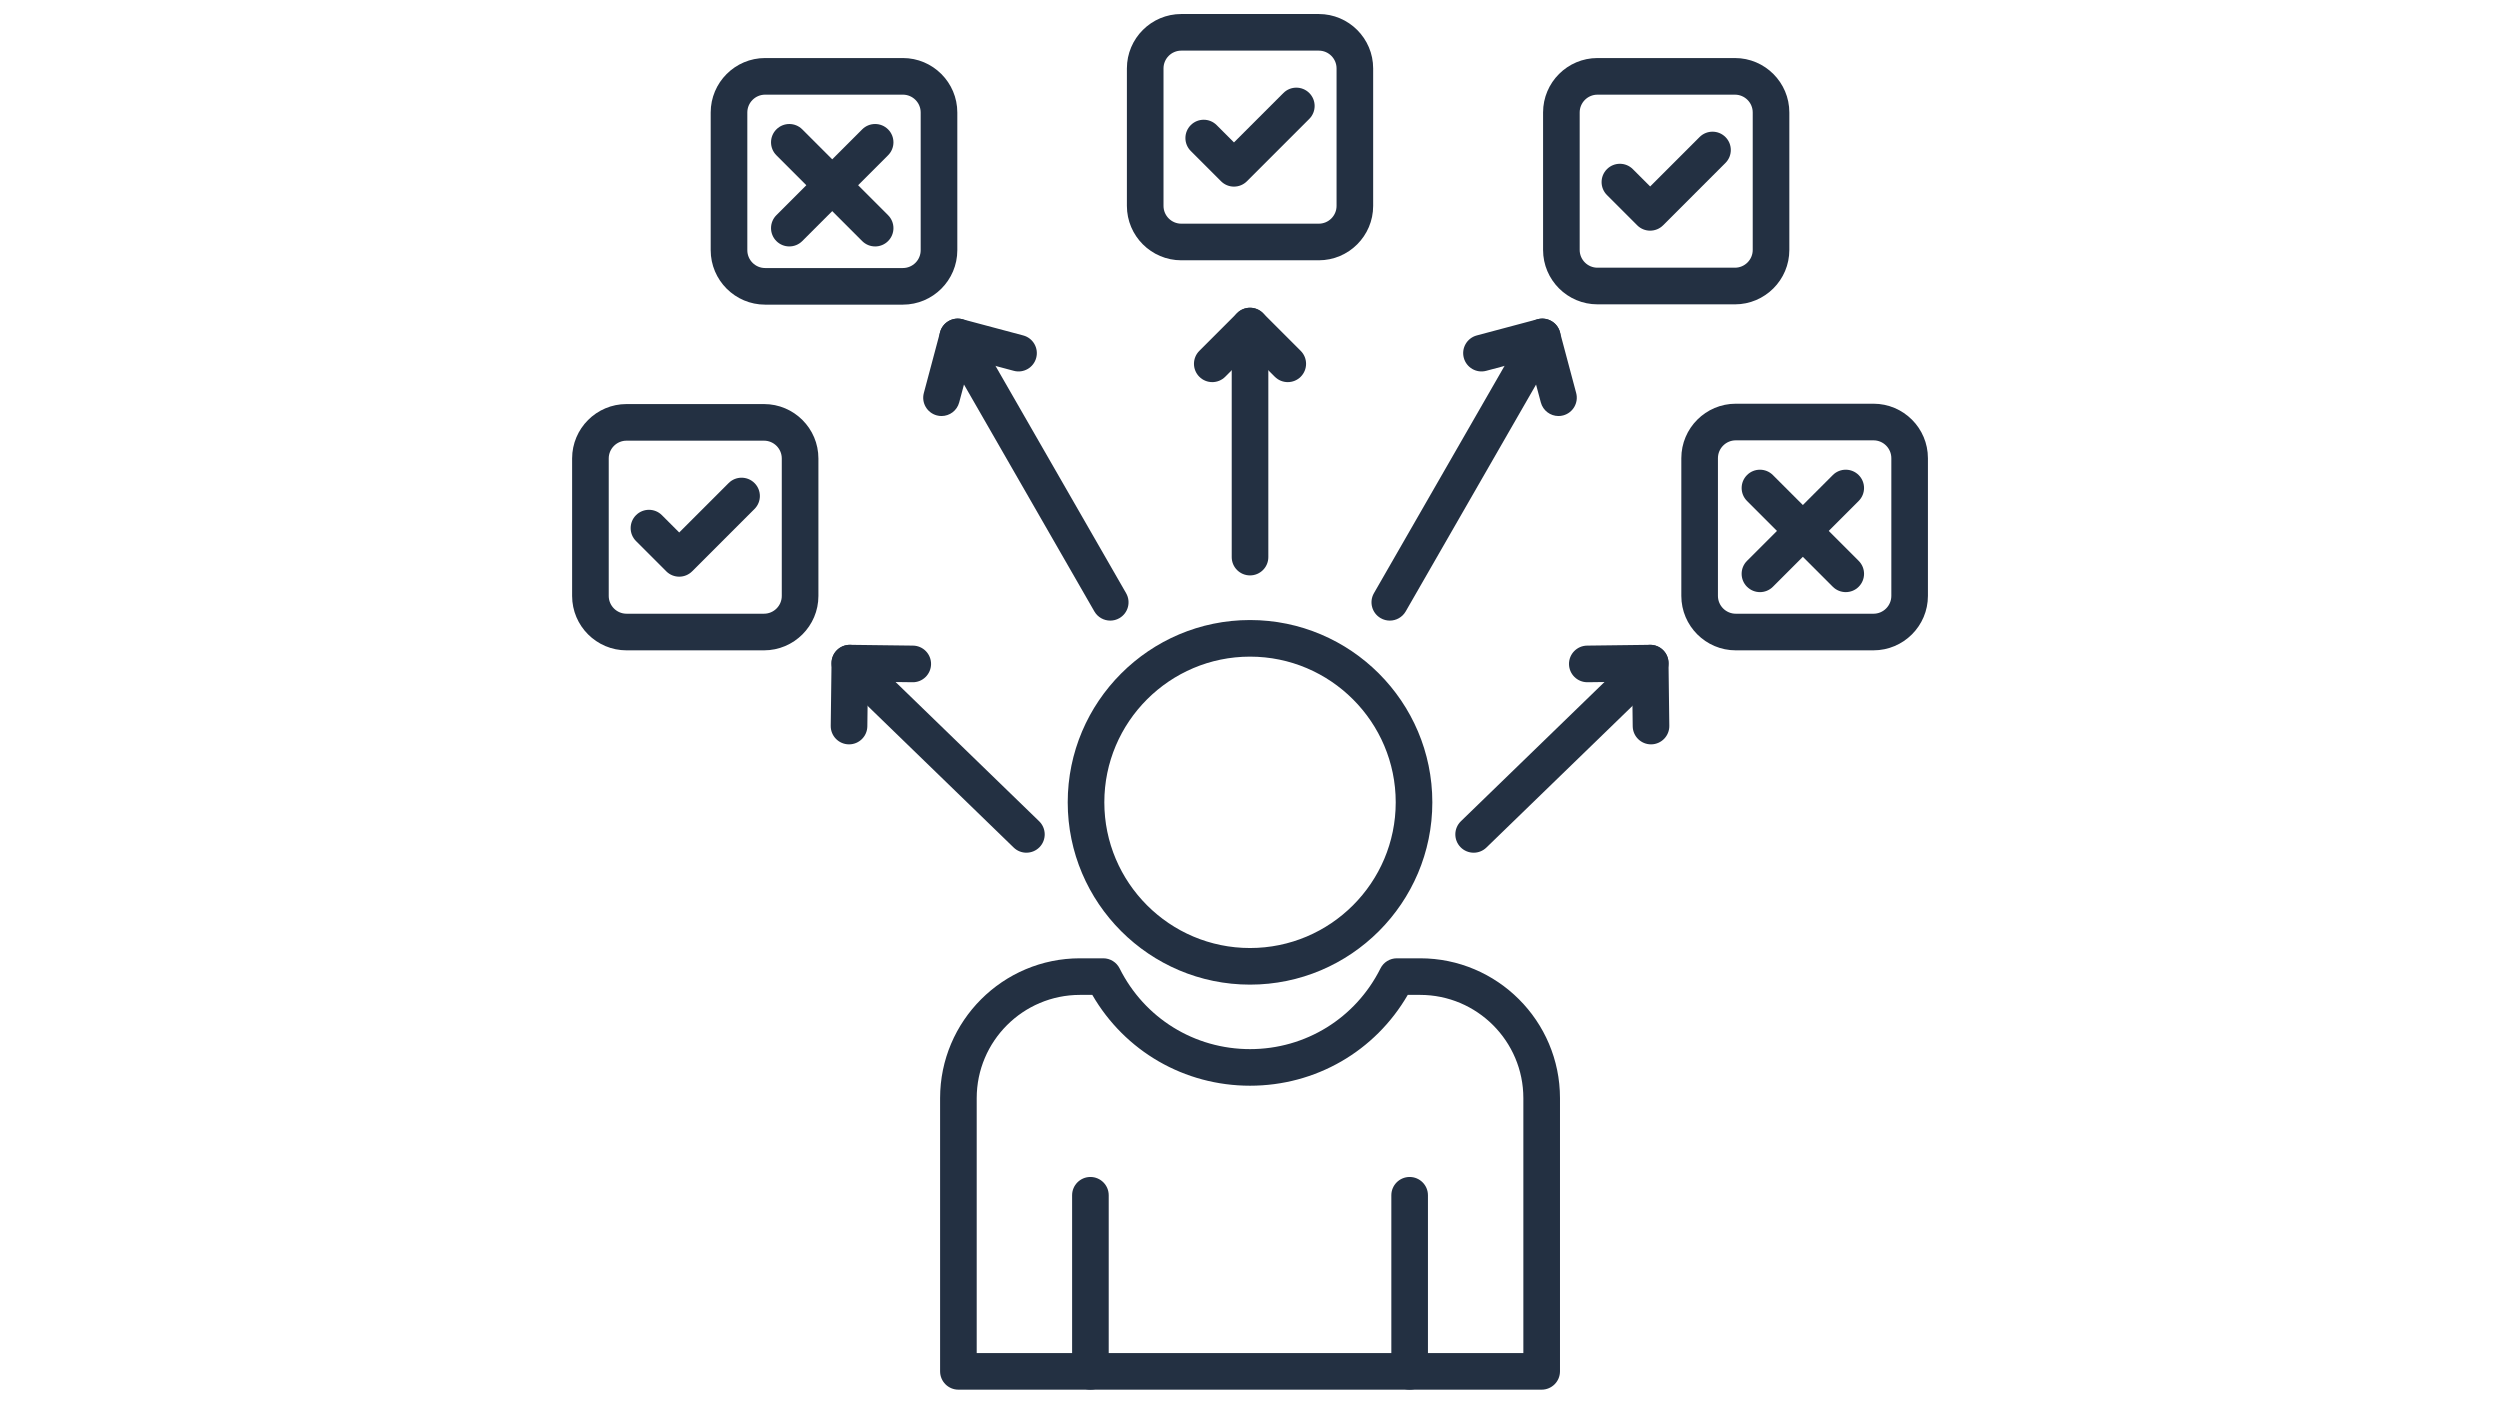
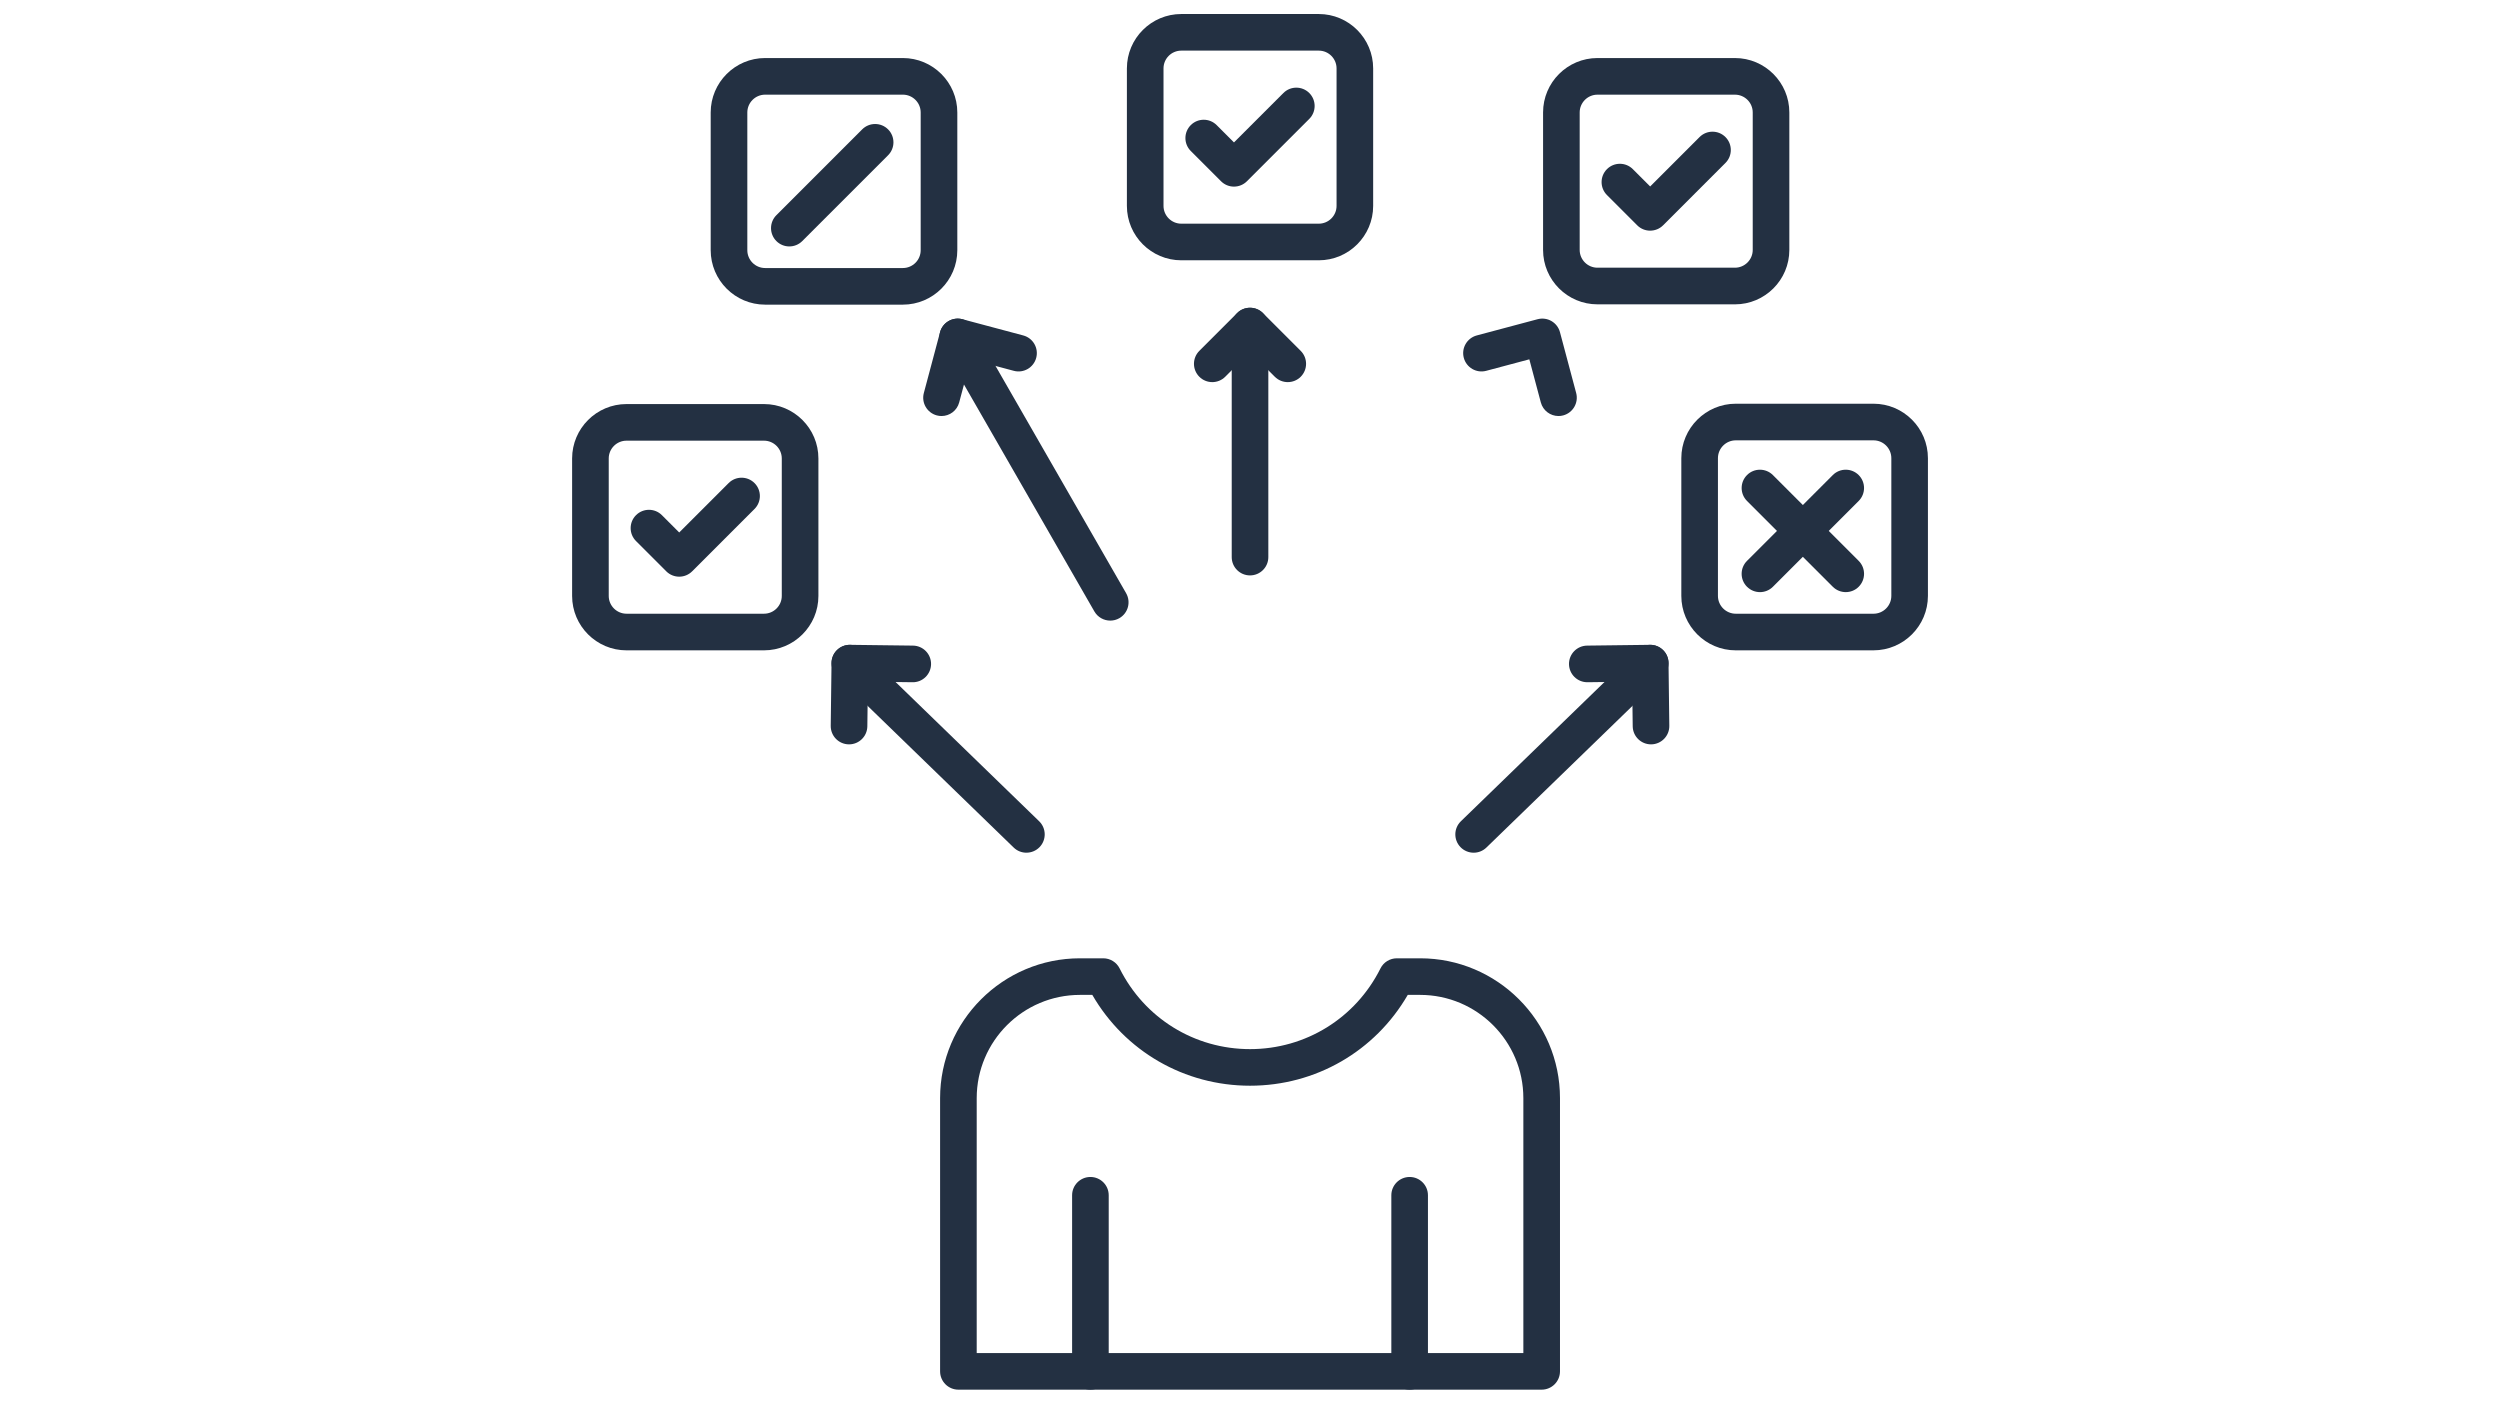
<svg xmlns="http://www.w3.org/2000/svg" width="1280" zoomAndPan="magnify" viewBox="0 0 960 540" height="720" preserveAspectRatio="xMidYMid meet" version="1.2">
  <defs>
    <clipPath id="df9d7168d1">
      <path d="M 360 367 L 600 367 L 600 533.742 L 360 533.742 Z M 360 367 " />
    </clipPath>
    <clipPath id="777dd8df9c">
      <path d="M 411 451 L 426 451 L 426 533.742 L 411 533.742 Z M 411 451 " />
    </clipPath>
    <clipPath id="0bb3d61a9f">
      <path d="M 534 451 L 549 451 L 549 533.742 L 534 533.742 Z M 534 451 " />
    </clipPath>
    <clipPath id="232400b242">
      <path d="M 219.688 155 L 315 155 L 315 250 L 219.688 250 Z M 219.688 155 " />
    </clipPath>
    <clipPath id="499c516914">
      <path d="M 645 155 L 739.973 155 L 739.973 250 L 645 250 Z M 645 155 " />
    </clipPath>
    <clipPath id="79aac53241">
      <path d="M 432 5.223 L 528 5.223 L 528 100 L 432 100 Z M 432 5.223 " />
    </clipPath>
  </defs>
  <g id="38622d260a">
-     <path style=" stroke:none;fill-rule:evenodd;fill:#233042;fill-opacity:1;" d="M 480.008 378.098 C 441.402 378.098 410.004 346.695 410.004 308.098 C 410.004 269.5 441.41 238.094 480.008 238.094 C 518.609 238.094 550.016 269.5 550.016 308.098 C 550.016 346.695 518.609 378.098 480.008 378.098 Z M 480.008 252.148 C 449.16 252.148 424.062 277.242 424.062 308.094 C 424.062 338.941 449.156 364.039 480.008 364.039 C 510.863 364.039 535.957 338.941 535.957 308.094 C 535.957 277.246 510.863 252.148 480.008 252.148 Z M 480.008 252.148 " />
    <g clip-rule="nonzero" clip-path="url(#df9d7168d1)">
      <path style=" stroke:none;fill-rule:evenodd;fill:#233042;fill-opacity:1;" d="M 591.996 533.629 L 368.027 533.629 C 364.145 533.629 360.996 530.48 360.996 526.598 L 360.996 421.688 C 360.996 392.078 385.09 367.988 414.699 367.988 L 423.645 367.988 C 426.309 367.988 428.742 369.488 429.934 371.875 C 439.48 390.984 458.672 402.863 480.016 402.863 C 501.359 402.863 520.551 390.984 530.098 371.875 C 531.281 369.496 533.719 367.988 536.387 367.988 L 545.336 367.988 C 574.945 367.988 599.035 392.078 599.035 421.688 L 599.035 526.598 C 599.027 530.48 595.879 533.629 592 533.629 Z M 375.055 519.566 L 584.969 519.566 L 584.969 421.684 C 584.969 399.824 567.184 382.039 545.324 382.039 L 540.578 382.039 C 528.059 403.66 505.238 416.914 480.008 416.914 C 454.785 416.914 431.965 403.664 419.445 382.039 L 414.699 382.039 C 392.844 382.039 375.055 399.824 375.055 421.684 Z M 375.055 519.566 " />
    </g>
    <g clip-rule="nonzero" clip-path="url(#777dd8df9c)">
      <path style=" stroke:none;fill-rule:evenodd;fill:#233042;fill-opacity:1;" d="M 418.719 533.629 C 414.836 533.629 411.688 530.48 411.688 526.598 L 411.688 458.988 C 411.688 455.105 414.836 451.957 418.719 451.957 C 422.602 451.957 425.746 455.105 425.746 458.988 L 425.746 526.598 C 425.746 530.48 422.602 533.629 418.719 533.629 Z M 418.719 533.629 " />
    </g>
    <g clip-rule="nonzero" clip-path="url(#0bb3d61a9f)">
      <path style=" stroke:none;fill-rule:evenodd;fill:#233042;fill-opacity:1;" d="M 541.305 533.629 C 537.422 533.629 534.273 530.48 534.273 526.598 L 534.273 458.988 C 534.273 455.105 537.422 451.957 541.305 451.957 C 545.184 451.957 548.332 455.105 548.332 458.988 L 548.332 526.598 C 548.332 530.48 545.184 533.629 541.305 533.629 Z M 541.305 533.629 " />
    </g>
    <path style=" stroke:none;fill-rule:evenodd;fill:#233042;fill-opacity:1;" d="M 426.34 238.312 C 423.902 238.312 421.539 237.043 420.238 234.789 L 361.68 132.887 C 359.746 129.52 360.906 125.223 364.273 123.289 C 367.637 121.352 371.938 122.508 373.867 125.883 L 432.426 227.785 C 434.359 231.152 433.203 235.449 429.832 237.383 C 428.73 238.012 427.527 238.316 426.34 238.316 Z M 426.34 238.312 " />
    <path style=" stroke:none;fill-rule:evenodd;fill:#233042;fill-opacity:1;" d="M 361.551 159.754 C 360.953 159.754 360.34 159.68 359.734 159.516 C 355.988 158.516 353.75 154.668 354.754 150.91 L 360.977 127.562 C 361.457 125.762 362.633 124.223 364.246 123.289 C 365.859 122.352 367.781 122.102 369.574 122.582 L 392.926 128.809 C 396.676 129.809 398.91 133.66 397.906 137.414 C 396.906 141.16 393.055 143.406 389.301 142.395 L 372.742 137.98 L 368.328 154.535 C 367.496 157.68 364.66 159.754 361.551 159.754 Z M 361.551 159.754 " />
-     <path style=" stroke:none;fill-rule:evenodd;fill:#233042;fill-opacity:1;" d="M 533.68 238.312 C 532.496 238.312 531.289 238.012 530.188 237.375 C 526.816 235.445 525.656 231.145 527.594 227.781 L 586.152 125.879 C 588.094 122.512 592.371 121.344 595.754 123.285 C 599.125 125.215 600.281 129.516 598.348 132.879 L 539.789 234.785 C 538.48 237.043 536.121 238.312 533.684 238.312 Z M 533.68 238.312 " />
    <g clip-rule="nonzero" clip-path="url(#232400b242)">
      <path style=" stroke:none;fill-rule:evenodd;fill:#233042;fill-opacity:1;" d="M 293.379 249.73 L 240.582 249.73 C 229.066 249.73 219.691 240.359 219.691 228.84 L 219.691 176.047 C 219.691 164.531 229.066 155.16 240.582 155.16 L 293.379 155.16 C 304.895 155.16 314.27 164.527 314.27 176.047 L 314.27 228.844 C 314.27 240.355 304.895 249.73 293.379 249.73 Z M 240.582 169.219 C 236.816 169.219 233.754 172.281 233.754 176.043 L 233.754 228.84 C 233.754 232.598 236.82 235.664 240.582 235.664 L 293.379 235.664 C 297.141 235.664 300.203 232.598 300.203 228.84 L 300.203 176.047 C 300.203 172.285 297.141 169.219 293.379 169.219 Z M 240.582 169.219 " />
    </g>
    <path style=" stroke:none;fill-rule:evenodd;fill:#233042;fill-opacity:1;" d="M 260.82 221.445 C 259.02 221.445 257.219 220.758 255.848 219.387 L 244.23 207.766 C 241.484 205.02 241.484 200.57 244.23 197.824 C 246.973 195.086 251.426 195.078 254.172 197.824 L 260.82 204.473 L 279.793 185.5 C 282.539 182.75 286.988 182.754 289.734 185.5 C 292.48 188.246 292.48 192.699 289.734 195.445 L 265.793 219.383 C 264.414 220.758 262.613 221.445 260.82 221.445 Z M 260.82 221.445 " />
    <g clip-rule="nonzero" clip-path="url(#499c516914)">
      <path style=" stroke:none;fill-rule:evenodd;fill:#233042;fill-opacity:1;" d="M 719.418 249.73 L 666.539 249.73 C 655.008 249.73 645.629 240.348 645.629 228.816 L 645.629 175.941 C 645.629 164.414 655.008 155.027 666.539 155.027 L 719.418 155.027 C 730.945 155.027 740.324 164.41 740.324 175.938 L 740.324 228.812 C 740.324 240.348 730.945 249.727 719.418 249.727 Z M 666.547 169.09 C 662.766 169.09 659.688 172.16 659.688 175.941 L 659.688 228.816 C 659.688 232.594 662.758 235.668 666.547 235.668 L 719.426 235.668 C 723.199 235.668 726.273 232.598 726.273 228.816 L 726.273 175.941 C 726.273 172.16 723.199 169.09 719.426 169.09 Z M 666.547 169.09 " />
    </g>
    <path style=" stroke:none;fill-rule:evenodd;fill:#233042;fill-opacity:1;" d="M 675.82 227.375 C 674.02 227.375 672.223 226.688 670.848 225.316 C 668.102 222.57 668.102 218.121 670.848 215.375 L 703.797 182.426 C 706.531 179.68 710.996 179.68 713.734 182.426 C 716.48 185.172 716.48 189.621 713.734 192.367 L 680.793 225.32 C 679.422 226.691 677.621 227.379 675.82 227.379 Z M 675.82 227.375 " />
    <path style=" stroke:none;fill-rule:evenodd;fill:#233042;fill-opacity:1;" d="M 708.77 227.375 C 706.969 227.375 705.176 226.688 703.797 225.316 L 670.852 192.367 C 668.105 189.621 668.105 185.172 670.852 182.426 C 673.586 179.68 678.043 179.68 680.789 182.426 L 713.738 215.375 C 716.484 218.121 716.484 222.57 713.738 225.316 C 712.375 226.691 710.57 227.375 708.77 227.375 Z M 708.77 227.375 " />
    <path style=" stroke:none;fill-rule:evenodd;fill:#233042;fill-opacity:1;" d="M 346.699 116.984 L 293.816 116.984 C 282.293 116.984 272.906 107.602 272.906 96.074 L 272.906 43.195 C 272.906 31.668 282.289 22.285 293.816 22.285 L 346.699 22.285 C 358.223 22.285 367.609 31.668 367.609 43.195 L 367.609 96.074 C 367.609 107.605 358.227 116.984 346.699 116.984 Z M 293.816 36.348 C 290.043 36.348 286.973 39.422 286.973 43.199 L 286.973 96.074 C 286.973 99.855 290.043 102.926 293.816 102.926 L 346.699 102.926 C 350.473 102.926 353.543 99.855 353.543 96.074 L 353.543 43.199 C 353.543 39.422 350.473 36.348 346.699 36.348 Z M 293.816 36.348 " />
    <path style=" stroke:none;fill-rule:evenodd;fill:#233042;fill-opacity:1;" d="M 303.105 94.633 C 301.305 94.633 299.504 93.945 298.133 92.574 C 295.387 89.828 295.387 85.375 298.133 82.629 L 331.078 49.68 C 333.824 46.934 338.277 46.934 341.023 49.68 C 343.77 52.422 343.77 56.875 341.023 59.621 L 308.074 92.57 C 306.699 93.945 304.902 94.629 303.105 94.629 Z M 303.105 94.633 " />
-     <path style=" stroke:none;fill-rule:evenodd;fill:#233042;fill-opacity:1;" d="M 336.051 94.633 C 334.25 94.633 332.453 93.945 331.078 92.574 L 298.133 59.621 C 295.387 56.879 295.387 52.426 298.133 49.68 C 300.879 46.934 305.328 46.934 308.074 49.68 L 341.023 82.633 C 343.77 85.379 343.77 89.832 341.023 92.578 C 339.648 93.949 337.844 94.637 336.051 94.637 Z M 336.051 94.633 " />
    <path style=" stroke:none;fill-rule:evenodd;fill:#233042;fill-opacity:1;" d="M 666.219 116.867 L 613.426 116.867 C 601.91 116.867 592.539 107.496 592.539 95.977 L 592.539 43.18 C 592.539 31.668 601.91 22.289 613.426 22.289 L 666.219 22.289 C 677.734 22.289 687.105 31.66 687.105 43.18 L 687.105 95.977 C 687.109 107.496 677.734 116.871 666.219 116.871 Z M 613.426 36.352 C 609.664 36.352 606.598 39.414 606.598 43.176 L 606.598 95.973 C 606.598 99.73 609.66 102.797 613.426 102.797 L 666.219 102.797 C 669.98 102.797 673.047 99.73 673.047 95.973 L 673.047 43.18 C 673.047 39.418 669.984 36.352 666.219 36.352 L 613.426 36.352 L 613.426 36.348 Z M 613.426 36.352 " />
    <path style=" stroke:none;fill-rule:evenodd;fill:#233042;fill-opacity:1;" d="M 633.66 88.578 C 631.863 88.578 630.062 87.891 628.691 86.52 L 617.07 74.898 C 614.324 72.152 614.324 67.699 617.07 64.953 C 619.805 62.207 624.27 62.207 627.008 64.953 L 633.664 71.602 L 652.637 52.629 C 655.371 49.883 659.836 49.883 662.574 52.629 C 665.32 55.375 665.32 59.828 662.574 62.574 L 638.633 86.516 C 637.266 87.887 635.461 88.574 633.66 88.574 Z M 633.66 88.578 " />
    <path style=" stroke:none;fill-rule:evenodd;fill:#233042;fill-opacity:1;" d="M 480.008 220.957 C 476.125 220.957 472.98 217.809 472.98 213.93 L 472.98 125.211 C 472.98 121.332 476.125 118.184 480.008 118.184 C 483.891 118.184 487.039 121.332 487.039 125.211 L 487.039 213.934 C 487.039 217.812 483.891 220.957 480.008 220.957 Z M 480.008 220.957 " />
    <path style=" stroke:none;fill-rule:evenodd;fill:#233042;fill-opacity:1;" d="M 494.504 146.734 C 492.703 146.734 490.902 146.047 489.531 144.676 L 480.008 135.152 L 470.484 144.676 C 467.738 147.422 463.289 147.422 460.543 144.676 C 457.797 141.93 457.797 137.477 460.543 134.73 L 475.039 120.234 C 477.781 117.484 482.238 117.484 484.977 120.234 L 499.473 134.73 C 502.219 137.477 502.219 141.93 499.473 144.676 C 498.105 146.047 496.305 146.734 494.508 146.734 Z M 494.504 146.734 " />
    <g clip-rule="nonzero" clip-path="url(#79aac53241)">
      <path style=" stroke:none;fill-rule:evenodd;fill:#233042;fill-opacity:1;" d="M 506.41 99.953 L 453.613 99.953 C 442.102 99.953 432.727 90.582 432.727 79.066 L 432.727 26.27 C 432.727 14.754 442.094 5.383 453.613 5.383 L 506.41 5.383 C 517.926 5.383 527.293 14.754 527.293 26.27 L 527.293 79.066 C 527.293 90.582 517.926 99.953 506.41 99.953 Z M 453.613 19.441 C 449.852 19.441 446.789 22.5 446.789 26.266 L 446.789 79.062 C 446.789 82.828 449.855 85.891 453.613 85.891 L 506.41 85.891 C 510.172 85.891 513.238 82.832 513.238 79.062 L 513.238 26.266 C 513.238 22.504 510.176 19.441 506.41 19.441 Z M 453.613 19.441 " />
    </g>
    <path style=" stroke:none;fill-rule:evenodd;fill:#233042;fill-opacity:1;" d="M 473.848 71.664 C 471.988 71.664 470.195 70.926 468.879 69.605 L 457.258 57.984 C 454.512 55.238 454.512 50.789 457.258 48.043 C 460.004 45.297 464.453 45.297 467.199 48.043 L 473.848 54.691 L 492.824 35.719 C 495.559 32.973 500.016 32.973 502.762 35.719 C 505.508 38.465 505.508 42.914 502.762 45.66 L 478.82 69.602 C 477.5 70.922 475.715 71.66 473.848 71.66 Z M 473.848 71.664 " />
    <path style=" stroke:none;fill-rule:evenodd;fill:#233042;fill-opacity:1;" d="M 598.465 159.754 C 595.355 159.754 592.516 157.68 591.676 154.535 L 587.262 137.98 L 570.703 142.395 C 566.957 143.398 563.105 141.168 562.098 137.414 C 561.098 133.664 563.328 129.812 567.078 128.809 L 590.43 122.582 C 592.242 122.102 594.156 122.355 595.758 123.285 C 597.375 124.223 598.551 125.758 599.027 127.559 L 605.25 150.91 C 606.25 154.656 604.02 158.512 600.27 159.516 C 599.672 159.68 599.066 159.754 598.465 159.754 Z M 598.465 159.754 " />
    <path style=" stroke:none;fill-rule:evenodd;fill:#233042;fill-opacity:1;" d="M 394.141 327.438 C 392.379 327.438 390.613 326.781 389.25 325.453 L 321.438 259.688 C 318.652 256.988 318.582 252.535 321.281 249.75 C 323.984 246.957 328.434 246.898 331.223 249.594 L 399.031 315.359 C 401.82 318.062 401.891 322.516 399.188 325.305 C 397.809 326.719 395.977 327.434 394.141 327.434 Z M 394.141 327.438 " />
    <path style=" stroke:none;fill-rule:evenodd;fill:#233042;fill-opacity:1;" d="M 326.031 285.836 C 326.004 285.836 325.973 285.836 325.945 285.836 C 322.062 285.785 318.953 282.602 319 278.715 L 319.305 254.555 C 319.352 250.672 322.523 247.598 326.422 247.613 L 350.586 247.914 C 354.469 247.965 357.574 251.148 357.527 255.035 C 357.48 258.918 354.277 262.059 350.41 261.977 L 333.273 261.762 L 333.059 278.898 C 333.012 282.75 329.875 285.836 326.035 285.836 Z M 326.031 285.836 " />
    <path style=" stroke:none;fill-rule:evenodd;fill:#233042;fill-opacity:1;" d="M 565.879 327.438 C 564.047 327.438 562.211 326.723 560.832 325.305 C 558.129 322.516 558.195 318.07 560.984 315.359 L 628.797 249.598 C 631.586 246.898 636.027 246.957 638.738 249.754 C 641.438 252.539 641.375 256.988 638.59 259.691 L 570.777 325.461 C 569.41 326.781 567.648 327.441 565.879 327.441 Z M 565.879 327.438 " />
    <path style=" stroke:none;fill-rule:evenodd;fill:#233042;fill-opacity:1;" d="M 633.992 285.836 C 630.145 285.836 627.012 282.746 626.961 278.898 L 626.746 261.762 L 609.613 261.977 C 609.578 261.977 609.551 261.977 609.527 261.977 C 605.68 261.977 602.547 258.883 602.496 255.035 C 602.445 251.152 605.555 247.969 609.434 247.914 L 633.598 247.613 C 633.629 247.613 633.656 247.613 633.684 247.613 C 637.531 247.613 640.664 250.703 640.711 254.555 L 641.016 278.715 C 641.066 282.598 637.961 285.781 634.074 285.836 C 634.051 285.836 634.02 285.836 633.992 285.836 Z M 633.992 285.836 " />
  </g>
</svg>